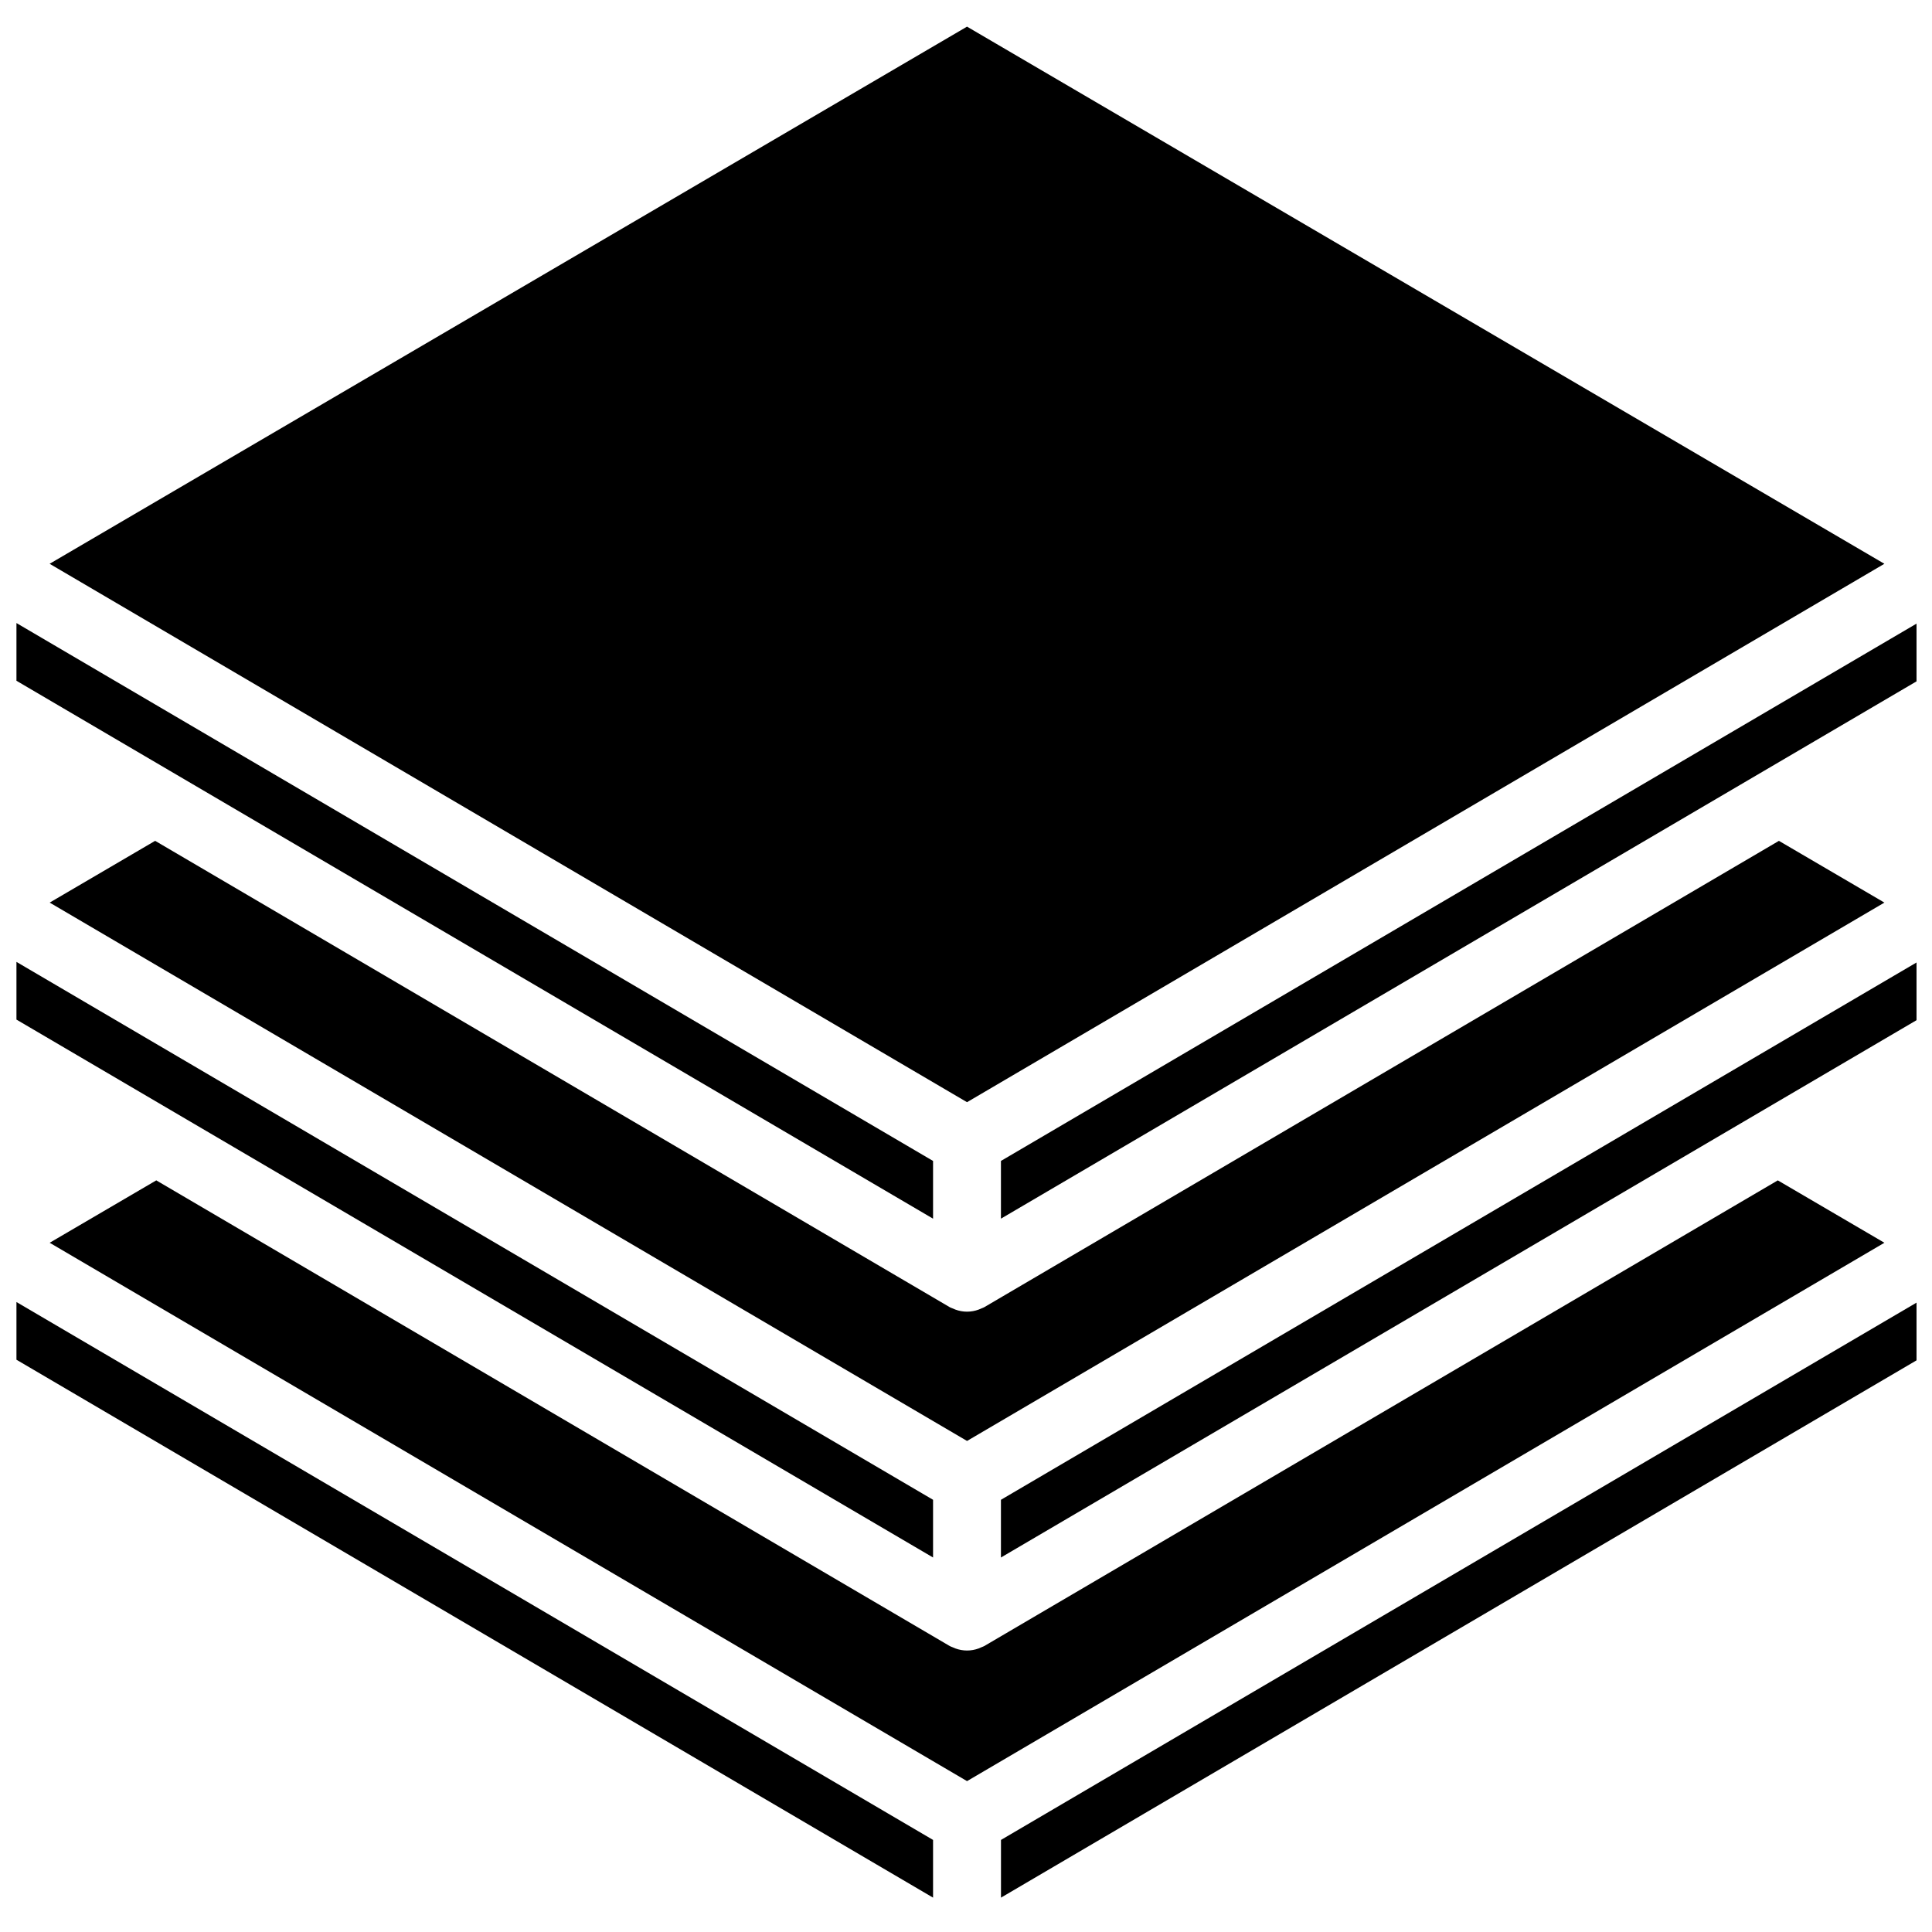
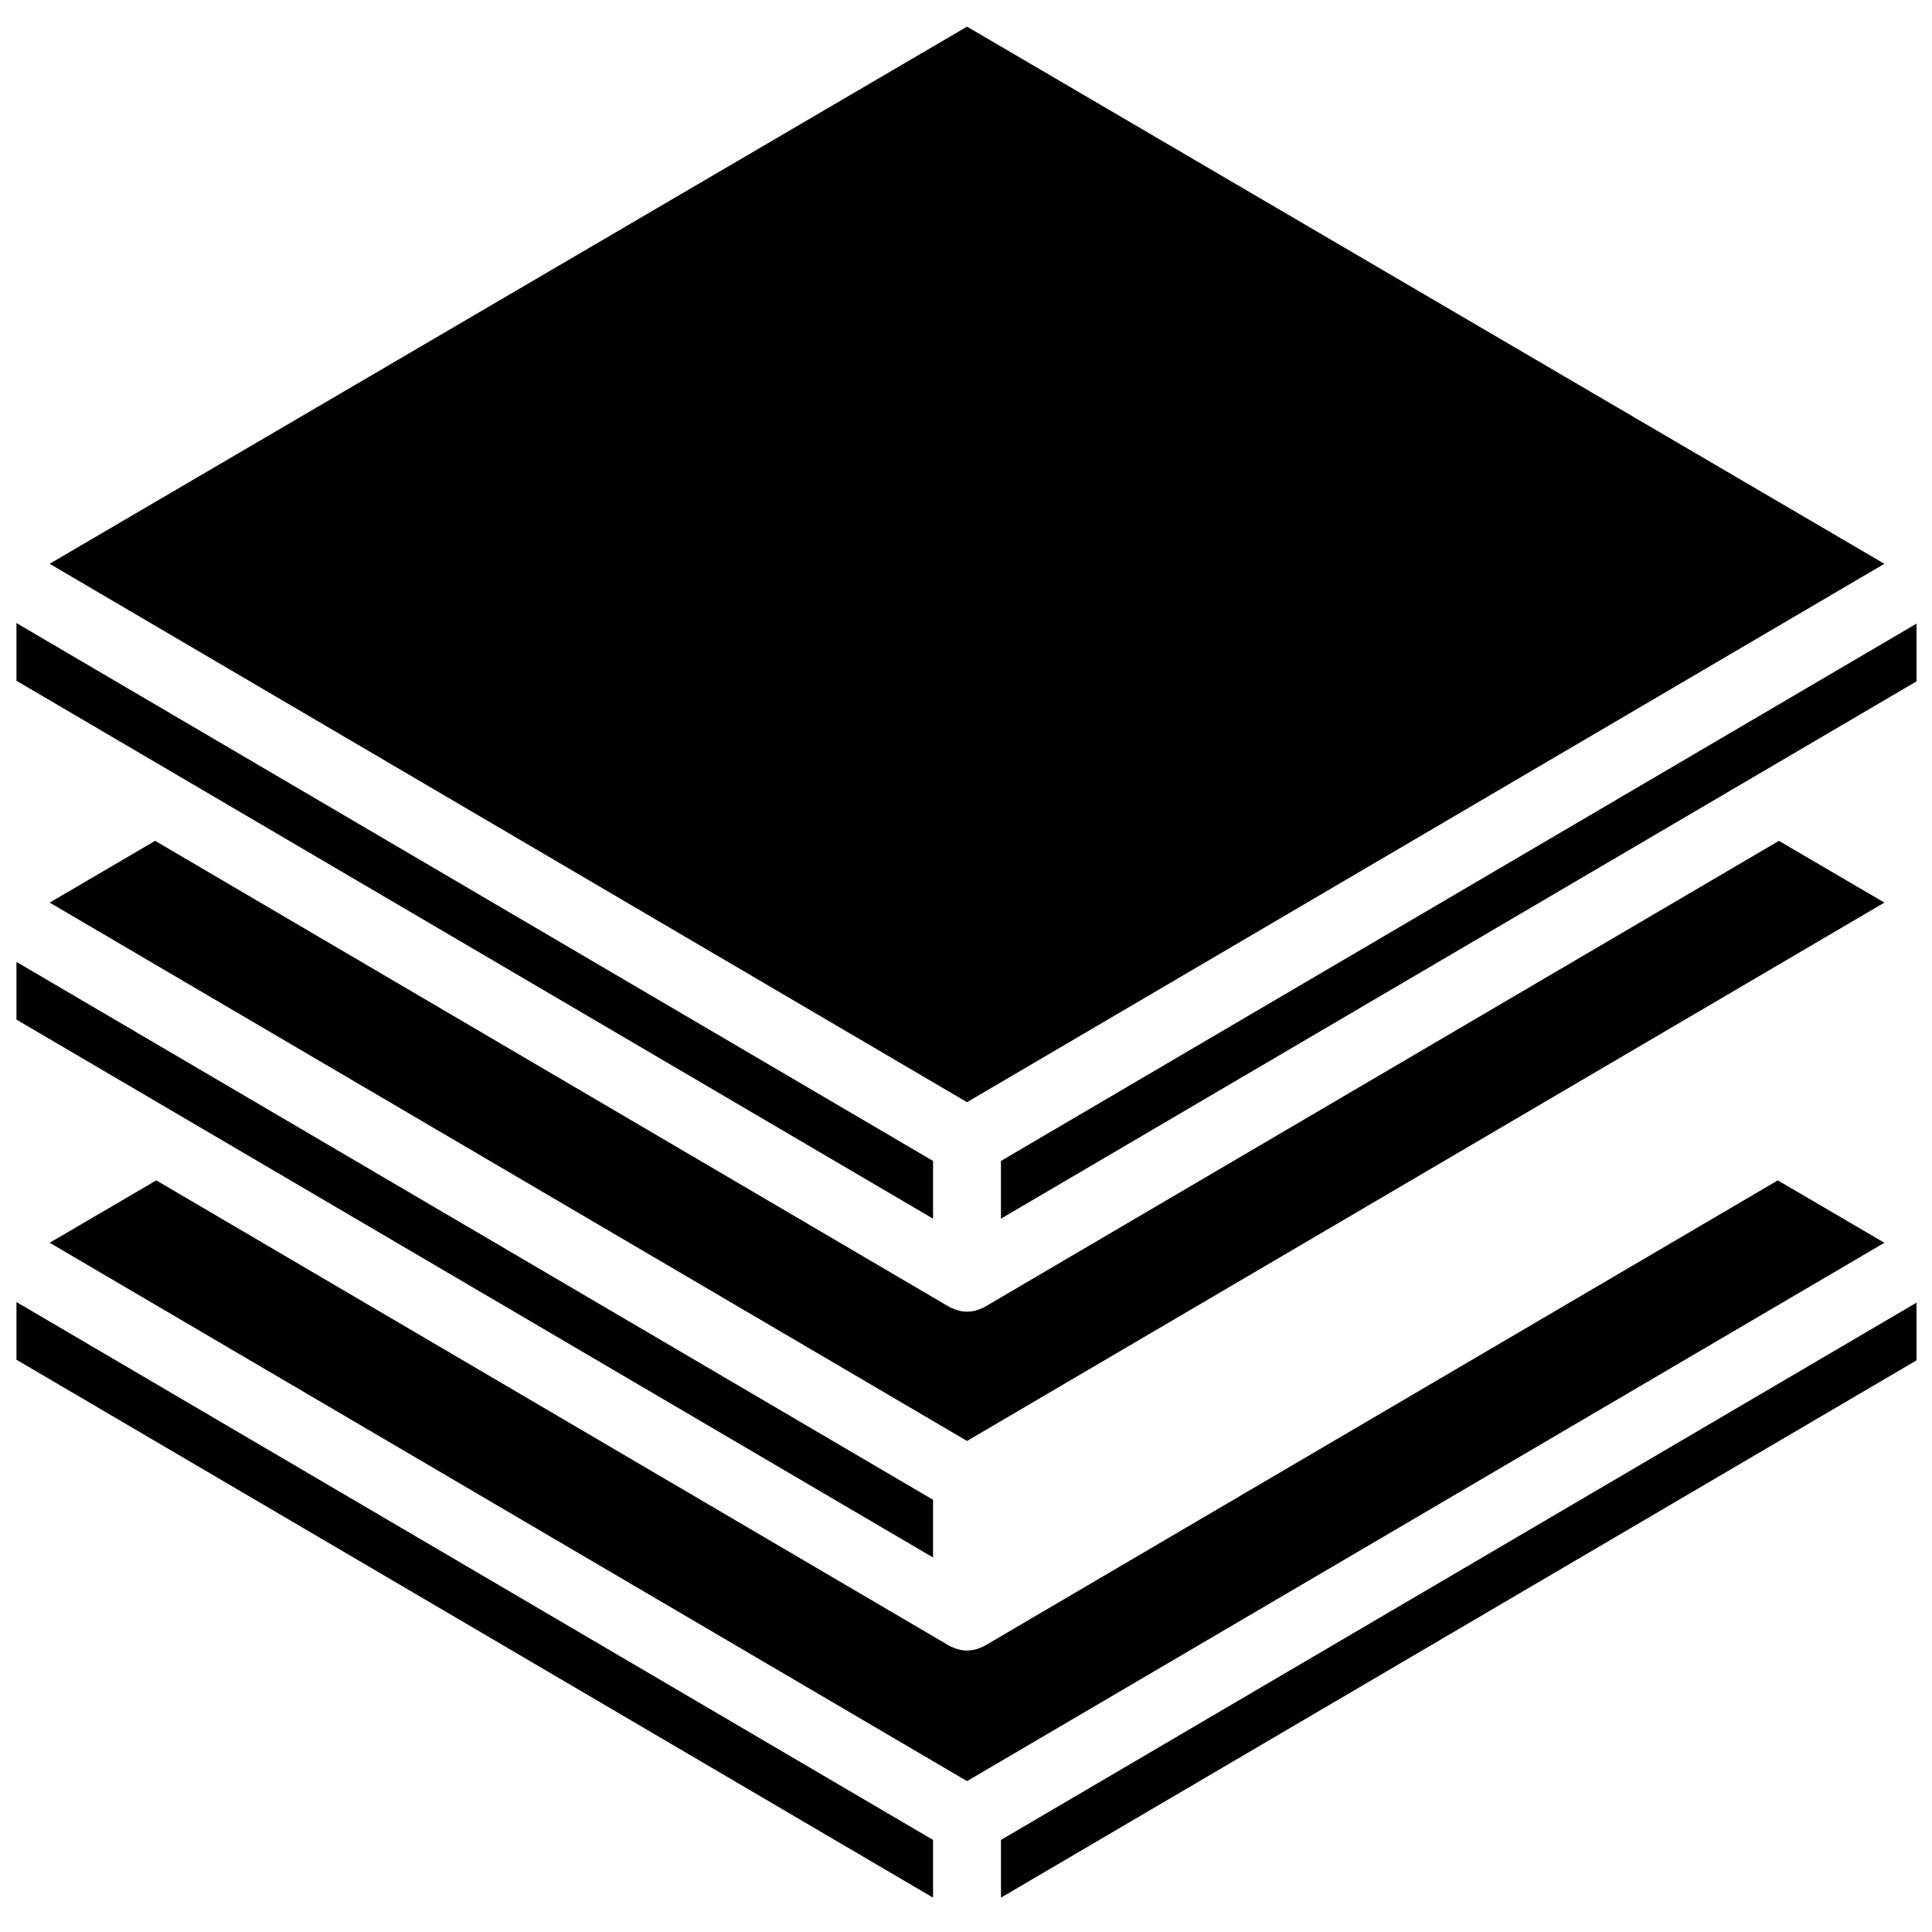
<svg xmlns="http://www.w3.org/2000/svg" width="800px" height="800px" version="1.1" viewBox="144 144 512 512">
  <defs>
    <clipPath id="f">
      <path d="m409 309h242.9v158h-242.9z" />
    </clipPath>
    <clipPath id="e">
      <path d="m148.09 398h243.91v159h-243.91z" />
    </clipPath>
    <clipPath id="d">
      <path d="m148.09 309h243.91v158h-243.91z" />
    </clipPath>
    <clipPath id="c">
-       <path d="m409 398h242.9v159h-242.9z" />
-     </clipPath>
+       </clipPath>
    <clipPath id="b">
      <path d="m409 489h242.9v158h-242.9z" />
    </clipPath>
    <clipPath id="a">
      <path d="m148.09 489h243.91v158h-243.91z" />
    </clipPath>
  </defs>
  <path d="m157.15 293.41 243.12 142.68 243.11-142.68-243.11-142.35z" />
  <path d="m404.82 580.23c-0.227 0.137-0.469 0.188-0.703 0.297-0.25 0.117-0.496 0.227-0.754 0.324-2.008 0.738-4.176 0.738-6.18 0-0.27-0.098-0.512-0.199-0.766-0.324-0.227-0.109-0.477-0.16-0.703-0.297l-210.3-123.42-28.25 16.535 243.11 142.67 243.11-142.67-28.25-16.535z" />
  <g clip-path="url(#f)">
    <path d="m652.17 309.11-242.91 142.55v15.297l242.91-142.55z" />
  </g>
  <g clip-path="url(#e)">
    <path d="m391.27 541.46-242.91-142.55v15.293l242.91 142.55z" />
  </g>
  <g clip-path="url(#d)">
-     <path d="m148.36 324.41 242.91 142.55v-15.297l-242.91-142.55z" />
+     <path d="m148.36 324.41 242.91 142.55v-15.297l-242.91-142.55" />
  </g>
  <path d="m404.82 490.43c-0.227 0.137-0.469 0.188-0.703 0.297-0.25 0.117-0.496 0.227-0.754 0.324-2.008 0.738-4.176 0.738-6.18 0-0.27-0.098-0.512-0.199-0.766-0.324-0.227-0.109-0.477-0.16-0.703-0.297l-210.6-123.6-27.949 16.367 243.11 142.67 243.11-142.67-27.953-16.363z" />
  <g clip-path="url(#c)">
    <path d="m652.17 398.91-242.91 142.55v15.293l242.91-142.55z" />
  </g>
  <g clip-path="url(#b)">
    <path d="m409.27 631.6v15.293l242.91-142.55v-15.293z" />
  </g>
  <g clip-path="url(#a)">
    <path d="m148.36 489.05v15.293l242.91 142.55v-15.293z" />
  </g>
</svg>